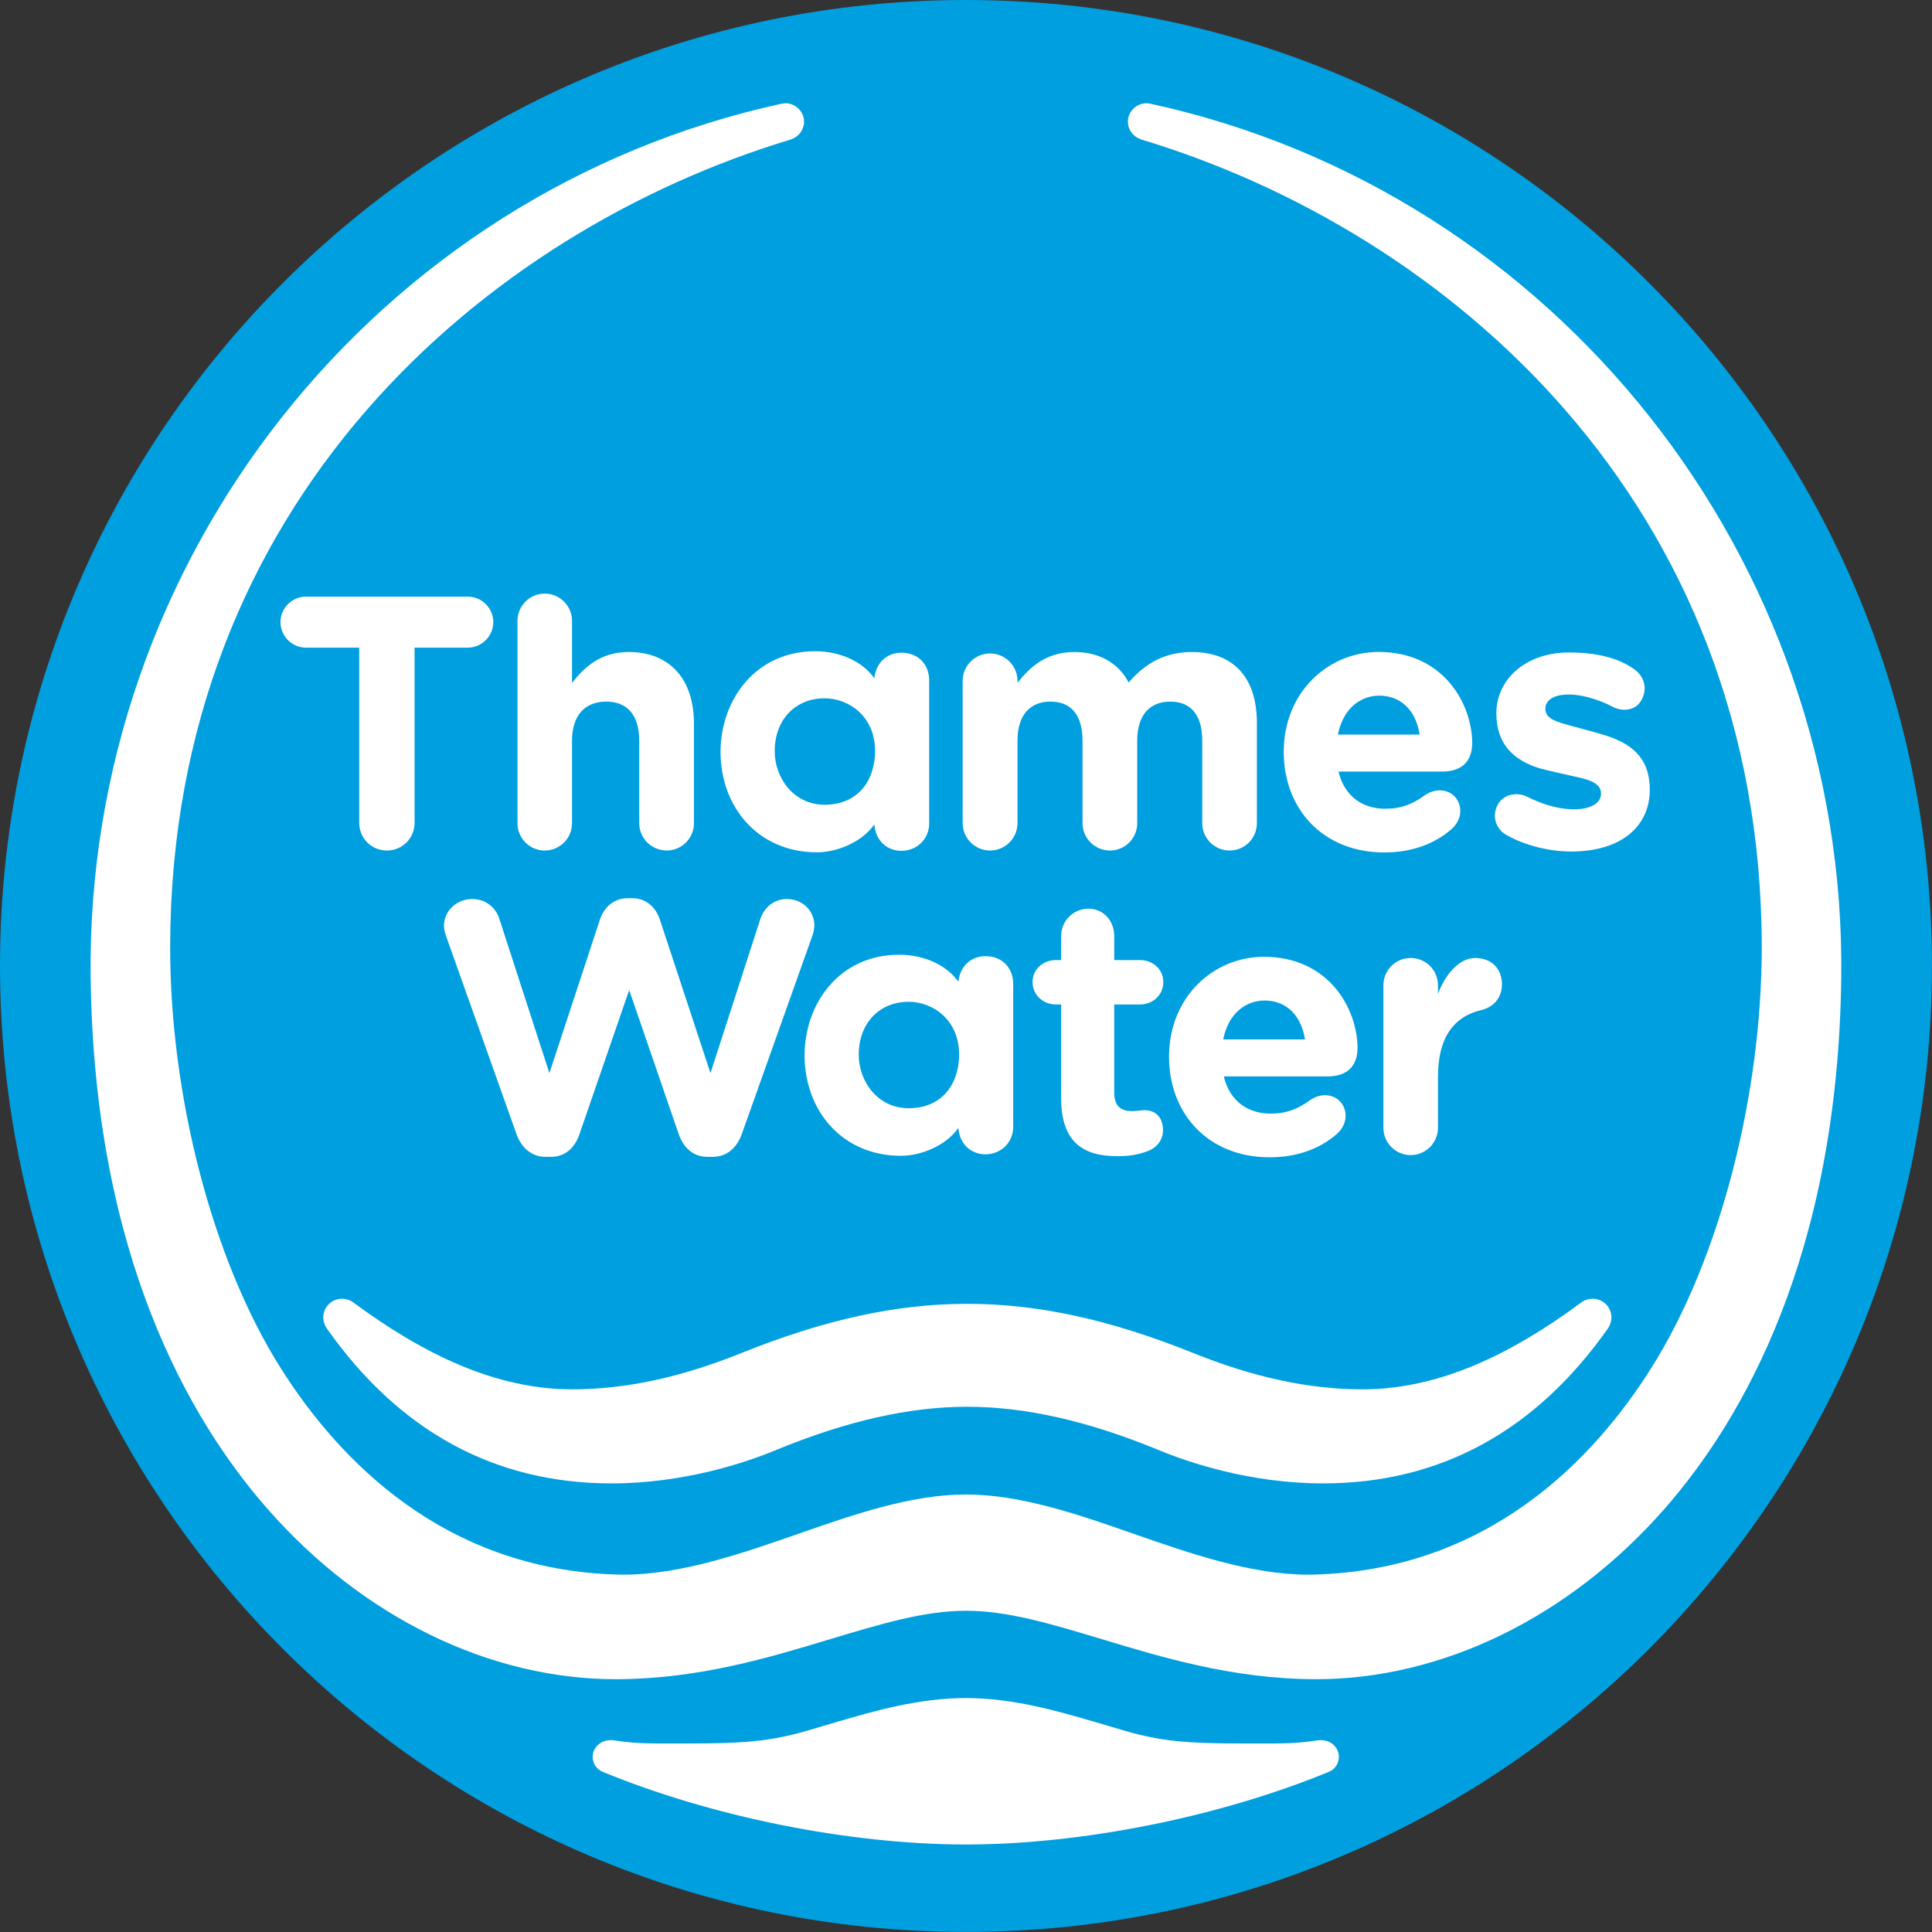
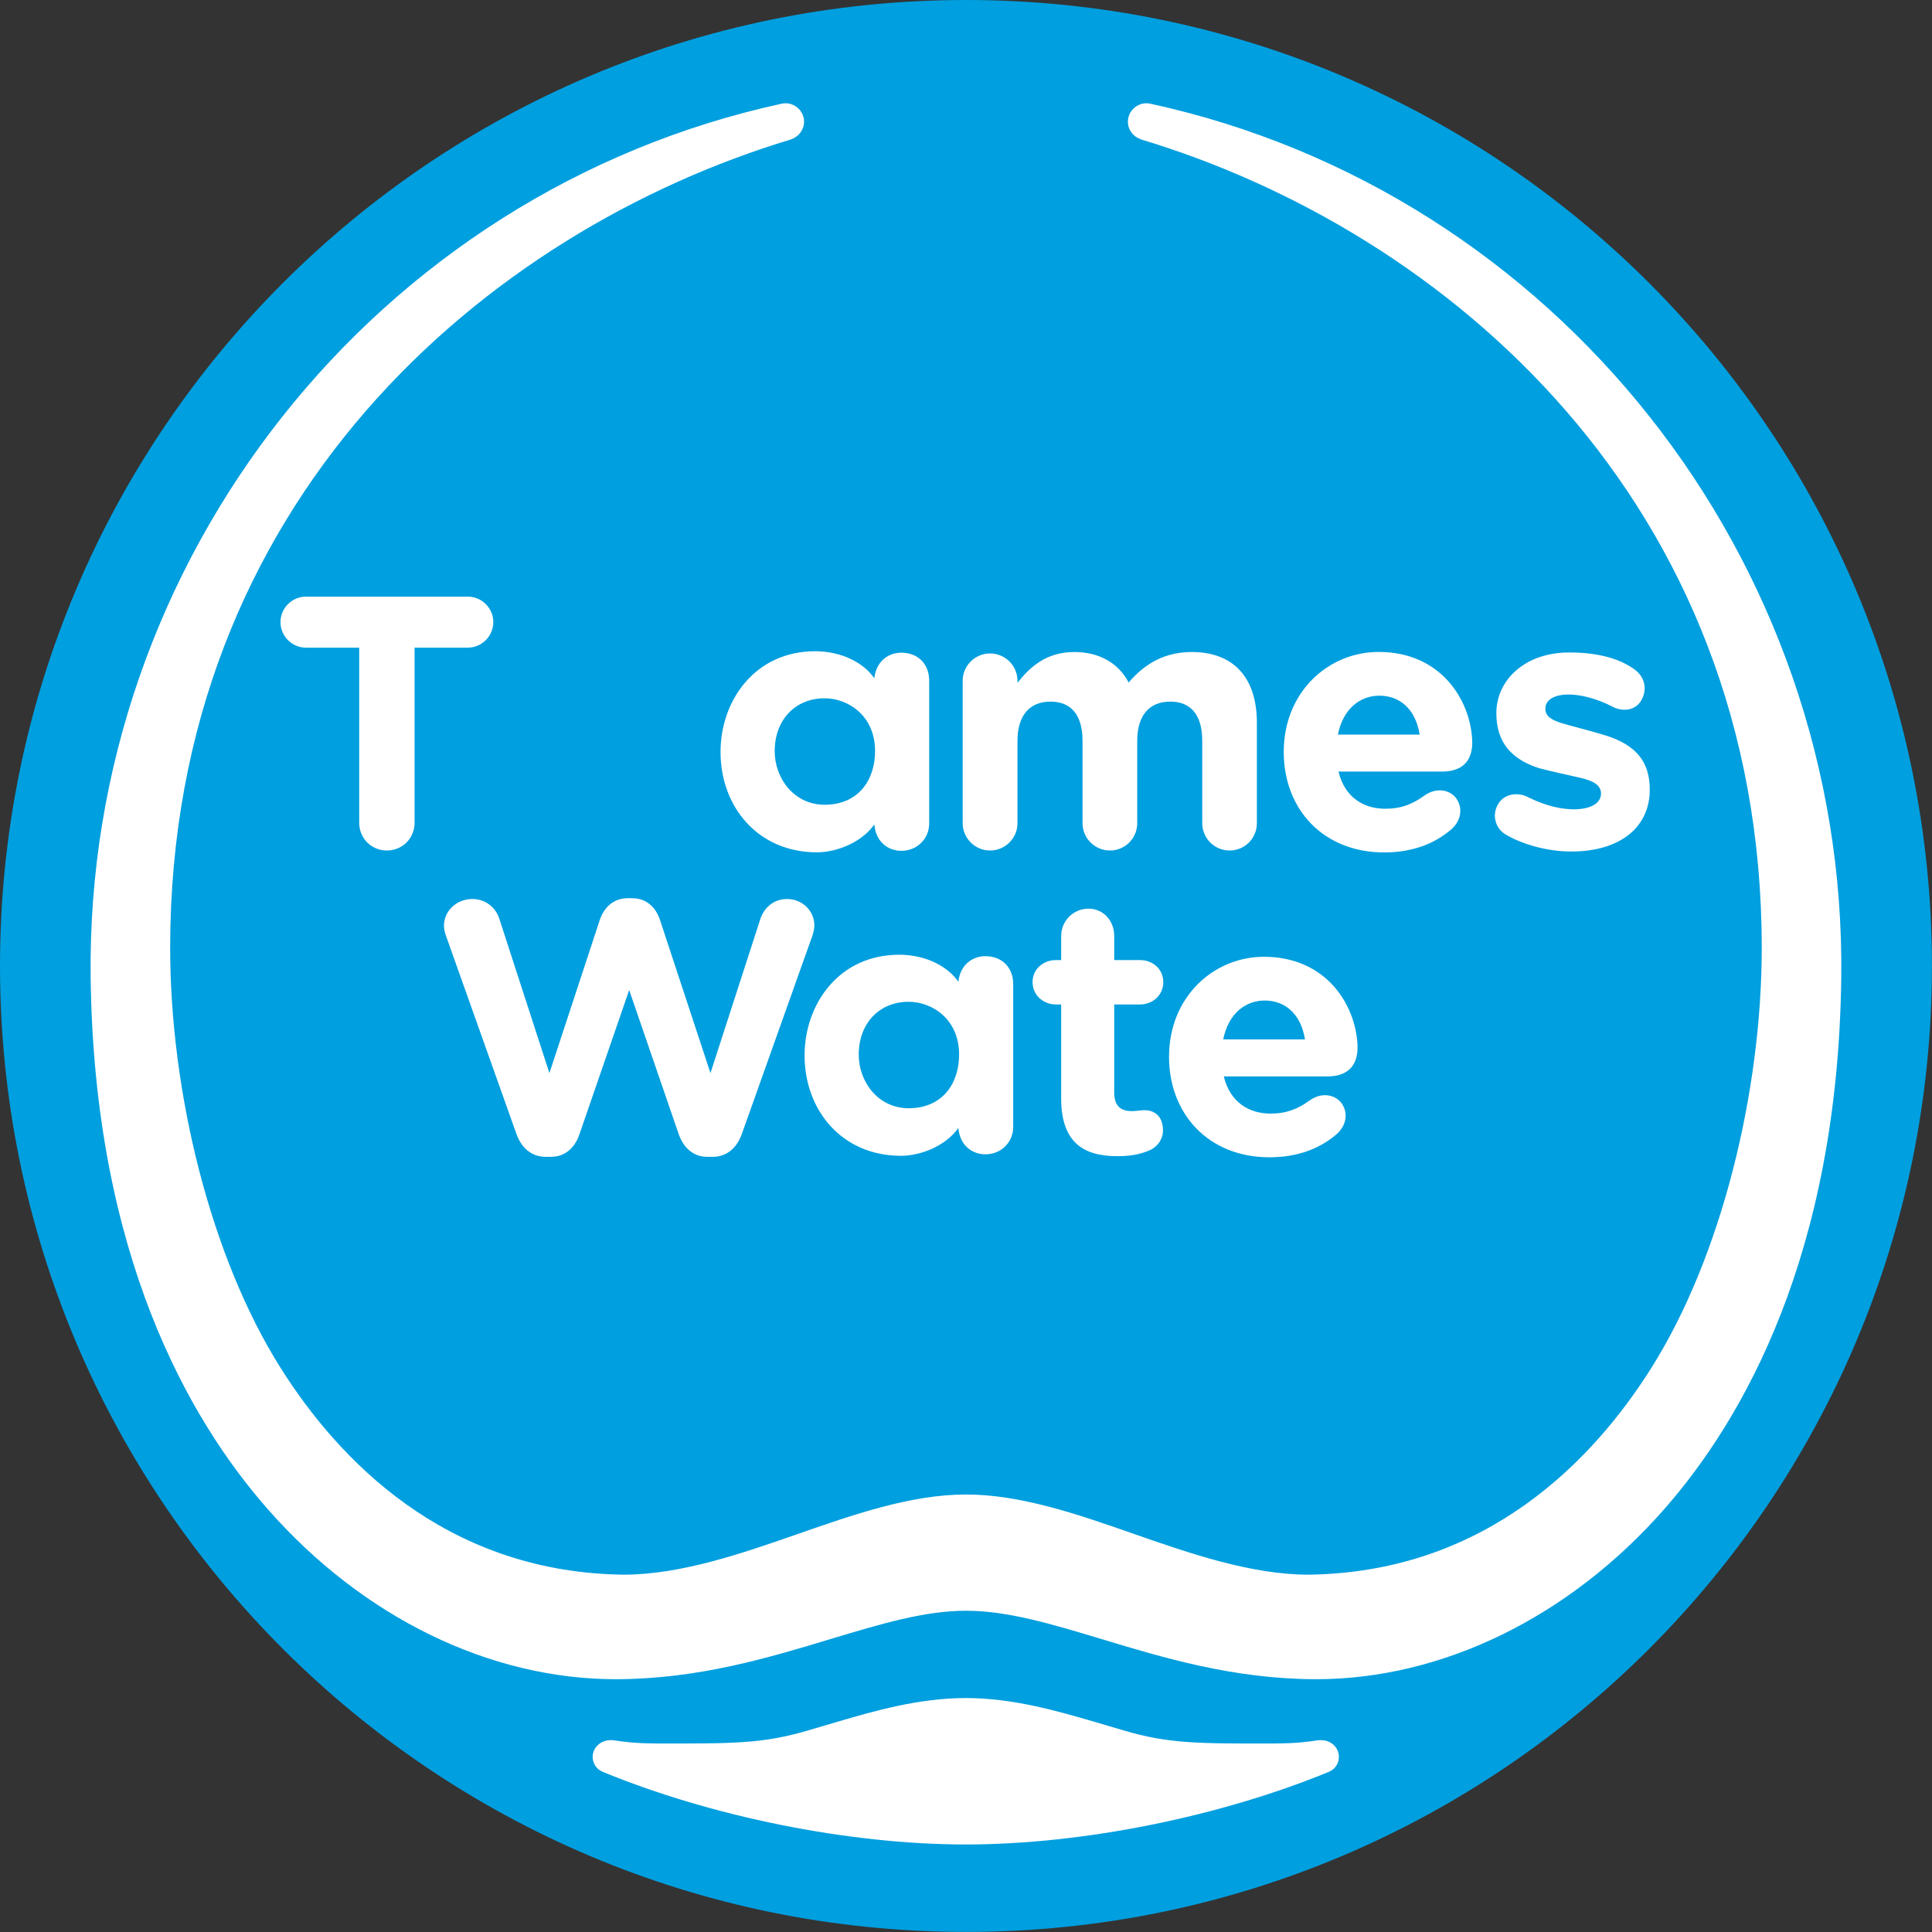
<svg xmlns="http://www.w3.org/2000/svg" viewBox="0 0 1647 1647" version="1.1" xml:space="preserve" style="fill-rule:evenodd;clip-rule:evenodd;stroke-linejoin:round;stroke-miterlimit:1.414;">
  <rect x="0" y="0" width="1647" height="1647" fill="#333333" stroke="none" />
  <g id="Isolation Mode" transform="matrix(4.167,0,0,4.167,0,0)">
    <path d="M0,197.611C0,88.473 88.48,0 197.627,0C306.77,0 395.236,88.473 395.236,197.611C395.236,306.74 306.77,395.235 197.627,395.235C88.48,395.235 0,306.74 0,197.611" style="fill:rgb(0,159,223);fill-rule:nonzero;" />
    <path d="M235.343,21.214L235.343,21.222C235.081,21.175 234.81,21.125 234.551,21.125C232.466,21.125 230.745,22.832 230.745,24.901C230.745,26.567 231.848,27.969 233.346,28.477L233.346,28.499C295.879,47.313 360.417,102.565 360.417,193.898C360.417,223.352 352.178,257.151 337.766,279.952C325.946,298.688 304.335,321.223 268.768,322.127L267.725,322.148C255.925,322.148 243.347,317.763 232.251,313.905C220.778,309.889 208.92,305.744 197.616,305.744C186.318,305.744 174.477,309.889 162.984,313.905C151.885,317.763 139.292,322.148 127.537,322.148L126.479,322.127C90.896,321.223 69.316,298.688 57.469,279.952C43.054,257.151 34.813,223.352 34.813,193.898C34.813,102.565 99.374,47.313 161.902,28.499L161.909,28.477C163.377,27.969 164.493,26.567 164.493,24.901C164.493,22.832 162.773,21.125 160.692,21.125C160.413,21.125 160.14,21.175 159.908,21.222L159.908,21.214C76.903,39.279 17.458,114.5 18.545,200.055C19.271,256.646 38.65,290.412 54.787,308.753C74.218,330.867 100.155,343.532 125.971,343.532L126.302,343.532C143.022,343.447 157.265,339.134 169.849,335.334C180.179,332.227 189.09,329.528 197.616,329.528C206.15,329.528 215.062,332.227 225.398,335.334C237.969,339.134 252.211,343.447 268.922,343.532L269.246,343.532C295.057,343.532 321.02,330.867 340.46,308.753C356.583,290.412 375.971,256.646 376.683,200.055C377.774,114.5 318.328,39.279 235.343,21.214" style="fill:white;fill-rule:nonzero;" />
-     <path d="M125.098,303.473C139.956,303.473 152.585,299.212 158.76,296.644C173.28,290.673 186.046,287.795 197.889,287.795C209.711,287.795 222.527,290.673 237.024,296.644C243.21,299.212 255.835,303.473 270.677,303.473C294.595,303.473 314.184,292.783 329.003,271.698C329.391,271.094 329.666,270.306 329.666,269.527C329.666,267.411 327.95,265.7 325.831,265.7C324.946,265.7 324.15,265.973 323.497,266.458C309.106,277.11 294.343,284.231 278.743,284.231C267.833,284.231 256.496,281.792 244.061,276.783C227.005,269.933 212.316,266.738 197.889,266.738C183.441,266.738 168.772,269.933 151.724,276.783C139.295,281.792 127.946,284.231 117.056,284.231C101.453,284.231 86.72,277.11 72.281,266.458C71.635,265.973 70.824,265.7 69.964,265.7C67.839,265.7 66.134,267.411 66.134,269.527C66.134,270.306 66.405,271.094 66.807,271.698C81.617,292.783 101.195,303.473 125.098,303.473" style="fill:white;fill-rule:nonzero;" />
    <path d="M270.293,355.999C270.102,355.999 269.941,355.999 269.768,356.007C267.157,356.422 264.611,356.636 262.323,356.655L260.273,356.687C245.318,356.687 239.112,356.773 229.768,353.977L223.657,352.177C216.316,350.045 207.213,347.387 197.587,347.387C187.953,347.387 178.845,350.045 171.53,352.177L165.421,353.977C156.03,356.773 149.845,356.687 134.9,356.687L132.864,356.655C130.55,356.636 128.006,356.422 125.379,356.007C125.221,355.999 125.042,355.999 124.901,355.999C122.9,355.999 121.249,357.506 121.249,359.42C121.249,360.802 122.057,361.956 123.288,362.477C145.251,371.526 173.305,377.333 197.587,377.345C221.847,377.333 249.883,371.526 271.873,362.477C273.101,361.956 273.909,360.802 273.909,359.42C273.909,357.506 272.288,355.999 270.293,355.999" style="fill:white;fill-rule:nonzero;" />
    <path d="M95.696,122.059L62.585,122.059C59.729,122.059 57.38,124.409 57.38,127.262C57.38,130.135 59.729,132.494 62.585,132.494L73.486,132.494L73.486,168.328C73.486,171.495 75.98,173.997 79.144,173.997C82.314,173.997 84.812,171.495 84.812,168.328L84.812,132.494L95.696,132.494C98.558,132.494 100.921,130.135 100.921,127.262C100.921,124.409 98.558,122.059 95.696,122.059" style="fill:white;fill-rule:nonzero;" />
-     <path d="M111.44,121.44C108.357,121.44 105.865,123.948 105.865,127.024L105.865,168.41C105.865,171.495 108.357,173.997 111.44,173.997C114.541,173.997 117.024,171.495 117.024,168.41L117.024,151.549C117.024,146.26 119.744,143.535 124.027,143.535C128.287,143.535 130.773,146.26 130.773,151.549L130.773,168.41C130.773,171.495 133.303,173.997 136.396,173.997C139.459,173.997 141.97,171.495 141.97,168.41L141.97,148.034C141.97,138.972 137.063,133.389 128.599,133.389C122.939,133.389 119.623,136.387 117.024,139.706L117.024,127.024C117.024,123.948 114.541,121.44 111.44,121.44" style="fill:white;fill-rule:nonzero;" />
    <path d="M202.543,173.997C205.627,173.997 208.156,171.495 208.156,168.41L208.156,151.551C208.156,146.259 210.74,143.534 214.912,143.534C219.111,143.534 221.464,146.259 221.464,151.551L221.464,168.41C221.464,171.495 223.979,173.997 227.086,173.997C230.148,173.997 232.654,171.495 232.654,168.41L232.654,151.551C232.654,146.259 235.216,143.534 239.418,143.534C243.612,143.534 245.955,146.259 245.955,151.551L245.955,168.41C245.955,171.495 248.463,173.997 251.55,173.997C254.647,173.997 257.132,171.495 257.132,168.41L257.132,147.878C257.132,138.393 252.133,133.391 243.832,133.391C238.455,133.391 234.337,135.6 230.905,139.632C228.834,135.668 224.918,133.391 219.766,133.391C214.118,133.391 210.74,136.387 208.156,139.706L208.156,139.277C208.156,136.177 205.627,133.684 202.543,133.684C199.479,133.684 196.944,136.177 196.944,139.277L196.944,168.41C196.944,171.495 199.479,173.997 202.543,173.997" style="fill:white;fill-rule:nonzero;" />
    <path d="M90.825,189.429C90.825,190.093 91.042,190.914 91.279,191.563L105.67,232.035C106.717,234.921 108.847,236.66 111.568,236.66L112.75,236.66C115.478,236.66 117.548,234.97 118.546,232.035L128.718,202.546L138.854,232.035C139.904,234.97 141.944,236.66 144.678,236.66L145.861,236.66C148.592,236.66 150.714,234.921 151.747,232.035L166.149,191.563C166.392,190.914 166.602,190.012 166.602,189.361C166.602,186.277 164.101,183.919 161.009,183.919C158.227,183.919 156.312,185.76 155.565,187.965L145.346,219.535L135.041,188.26C134.155,185.54 132.176,183.755 129.316,183.755L128.427,183.755C125.552,183.755 123.551,185.608 122.685,188.26L112.397,219.535L102.153,187.965C101.418,185.608 99.281,183.919 96.634,183.919C93.481,183.919 90.825,186.277 90.825,189.429" style="fill:white;fill-rule:nonzero;" />
    <path d="M222.678,185.898C219.578,185.898 217.091,188.402 217.091,191.486L217.091,196.41L216.025,196.41C213.403,196.41 211.242,198.275 211.242,200.922C211.242,203.561 213.403,205.495 216.025,205.495L217.091,205.495L217.091,224.68C217.091,233.794 221.734,236.53 228.581,236.53C230.987,236.53 232.912,236.251 234.969,235.424C236.771,234.703 238.002,233.041 237.923,231.047C237.817,228.308 236.149,226.795 233.244,227.183C232.754,227.251 231.928,227.313 231.567,227.313C229.072,227.313 227.949,226.07 227.949,223.489L227.949,205.495L233.212,205.495C235.854,205.495 237.985,203.561 237.985,200.922C237.985,198.275 235.854,196.41 233.212,196.41L227.949,196.41L227.949,191.486C227.949,188.402 225.767,185.898 222.678,185.898" style="fill:white;fill-rule:nonzero;" />
-     <path d="M294.182,203.348L294.182,201.561C294.182,198.481 291.692,195.983 288.59,195.983C285.507,195.983 283.012,198.481 283.012,201.561L283.012,230.714C283.012,233.796 285.507,236.309 288.59,236.309C291.692,236.309 294.182,233.796 294.182,230.714L294.182,220.255C294.182,212.335 297.364,207.989 303.002,206.645C305.287,206.145 307.268,204.34 307.268,201.414C307.268,198.24 305.214,195.983 301.766,195.983C298.452,195.983 295.548,199.545 294.182,203.348" style="fill:white;fill-rule:nonzero;" />
    <path d="M185.896,204.943C190.717,204.943 196.213,208.523 196.213,215.728C196.213,221.746 192.74,226.723 185.896,226.723C179.568,226.723 175.68,221.227 175.68,215.78C175.68,209.247 179.983,204.943 185.896,204.943M184.339,236.455C188.259,236.455 193.445,234.494 196.059,230.752C196.369,234.384 198.936,236.15 201.59,236.15C204.846,236.15 207.282,233.648 207.282,230.564L207.282,201.314C207.282,198.214 205.274,195.614 201.544,195.614C199.126,195.614 196.472,197.186 196.059,200.849C193.801,197.581 189.245,195.318 183.957,195.318C171.643,195.318 164.6,205.412 164.6,215.923C164.6,227.077 172.182,236.455 184.339,236.455" style="fill:white;fill-rule:nonzero;" />
    <path d="M168.703,142.856C173.527,142.856 179.021,146.433 179.021,153.644C179.021,159.656 175.547,164.634 168.703,164.634C162.376,164.634 158.487,159.14 158.487,153.693C158.487,147.161 162.792,142.856 168.703,142.856M167.147,174.368C171.066,174.368 176.253,172.406 178.867,168.664C179.177,172.295 181.745,174.063 184.397,174.063C187.654,174.063 190.092,171.561 190.092,168.475L190.092,139.225C190.092,136.126 188.083,133.527 184.351,133.527C181.933,133.527 179.281,135.097 178.867,138.759C176.608,135.494 172.052,133.231 166.764,133.231C154.452,133.231 147.407,143.323 147.407,153.834C147.407,164.989 154.989,174.368 167.147,174.368" style="fill:white;fill-rule:nonzero;" />
    <path d="M250.245,212.644C251.315,207.285 254.858,204.686 258.73,204.686C262.776,204.686 266.12,207.302 266.975,212.644L250.245,212.644ZM277.71,213.603C277.242,205.359 271.177,195.739 258.575,195.739C248.308,195.739 239.162,203.909 239.162,216.196C239.162,227.916 247.245,236.758 259.715,236.758C265.474,236.758 270.035,234.969 273.432,232.039C275.46,230.29 275.852,227.675 274.478,225.729C273.24,223.981 270.455,223.317 267.909,225.143C265.523,226.854 263.268,227.818 259.897,227.818C255.613,227.818 251.66,225.573 250.362,220.216L271.514,220.216C275.973,220.216 277.945,217.766 277.71,213.603" style="fill:white;fill-rule:nonzero;" />
    <path d="M273.708,150.279C274.778,144.919 278.324,142.319 282.191,142.319C286.237,142.319 289.583,144.939 290.438,150.279L273.708,150.279ZM301.173,151.238C300.706,142.994 294.639,133.374 282.038,133.374C271.771,133.374 262.625,141.542 262.625,153.831C262.625,165.552 270.708,174.393 283.18,174.393C288.936,174.393 293.498,172.601 296.895,169.674C298.923,167.922 299.315,165.308 297.941,163.365C296.703,161.615 293.916,160.951 291.372,162.776C288.986,164.487 286.731,165.453 283.36,165.453C279.073,165.453 275.123,163.208 273.827,157.85L294.977,157.85C299.437,157.85 301.411,155.403 301.173,151.238" style="fill:white;fill-rule:nonzero;" />
    <path d="M321.266,142.089C323.393,142.14 326.711,142.892 329.977,144.62C331.71,145.538 334.451,145.547 335.759,143.308C337.107,141.001 336.461,138.443 334.36,136.929C331.512,134.878 327.257,133.481 321.007,133.481C312.019,133.481 306.123,139.081 306.123,145.9C306.123,152.096 309.442,155.209 314.187,156.929C315.812,157.519 322.08,158.818 323.383,159.141C325.624,159.694 327.62,160.475 327.533,162.46C327.438,164.647 324.792,165.708 321.318,165.553C318.138,165.412 315.045,164.308 312.399,162.986C310.584,162.078 307.627,162.26 306.358,164.722C305.117,167.127 306.208,169.604 307.885,170.635C310.972,172.529 316.193,174.203 321.413,174.203C331.714,174.203 337.512,169.028 337.512,161.561C337.512,155.91 334.801,152.459 328.5,150.465C325.805,149.609 320.957,148.417 319.35,147.895C317.703,147.365 316.124,146.679 316.149,144.942C316.175,143.359 317.689,142 321.266,142.089" style="fill:white;fill-rule:nonzero;" />
  </g>
</svg>